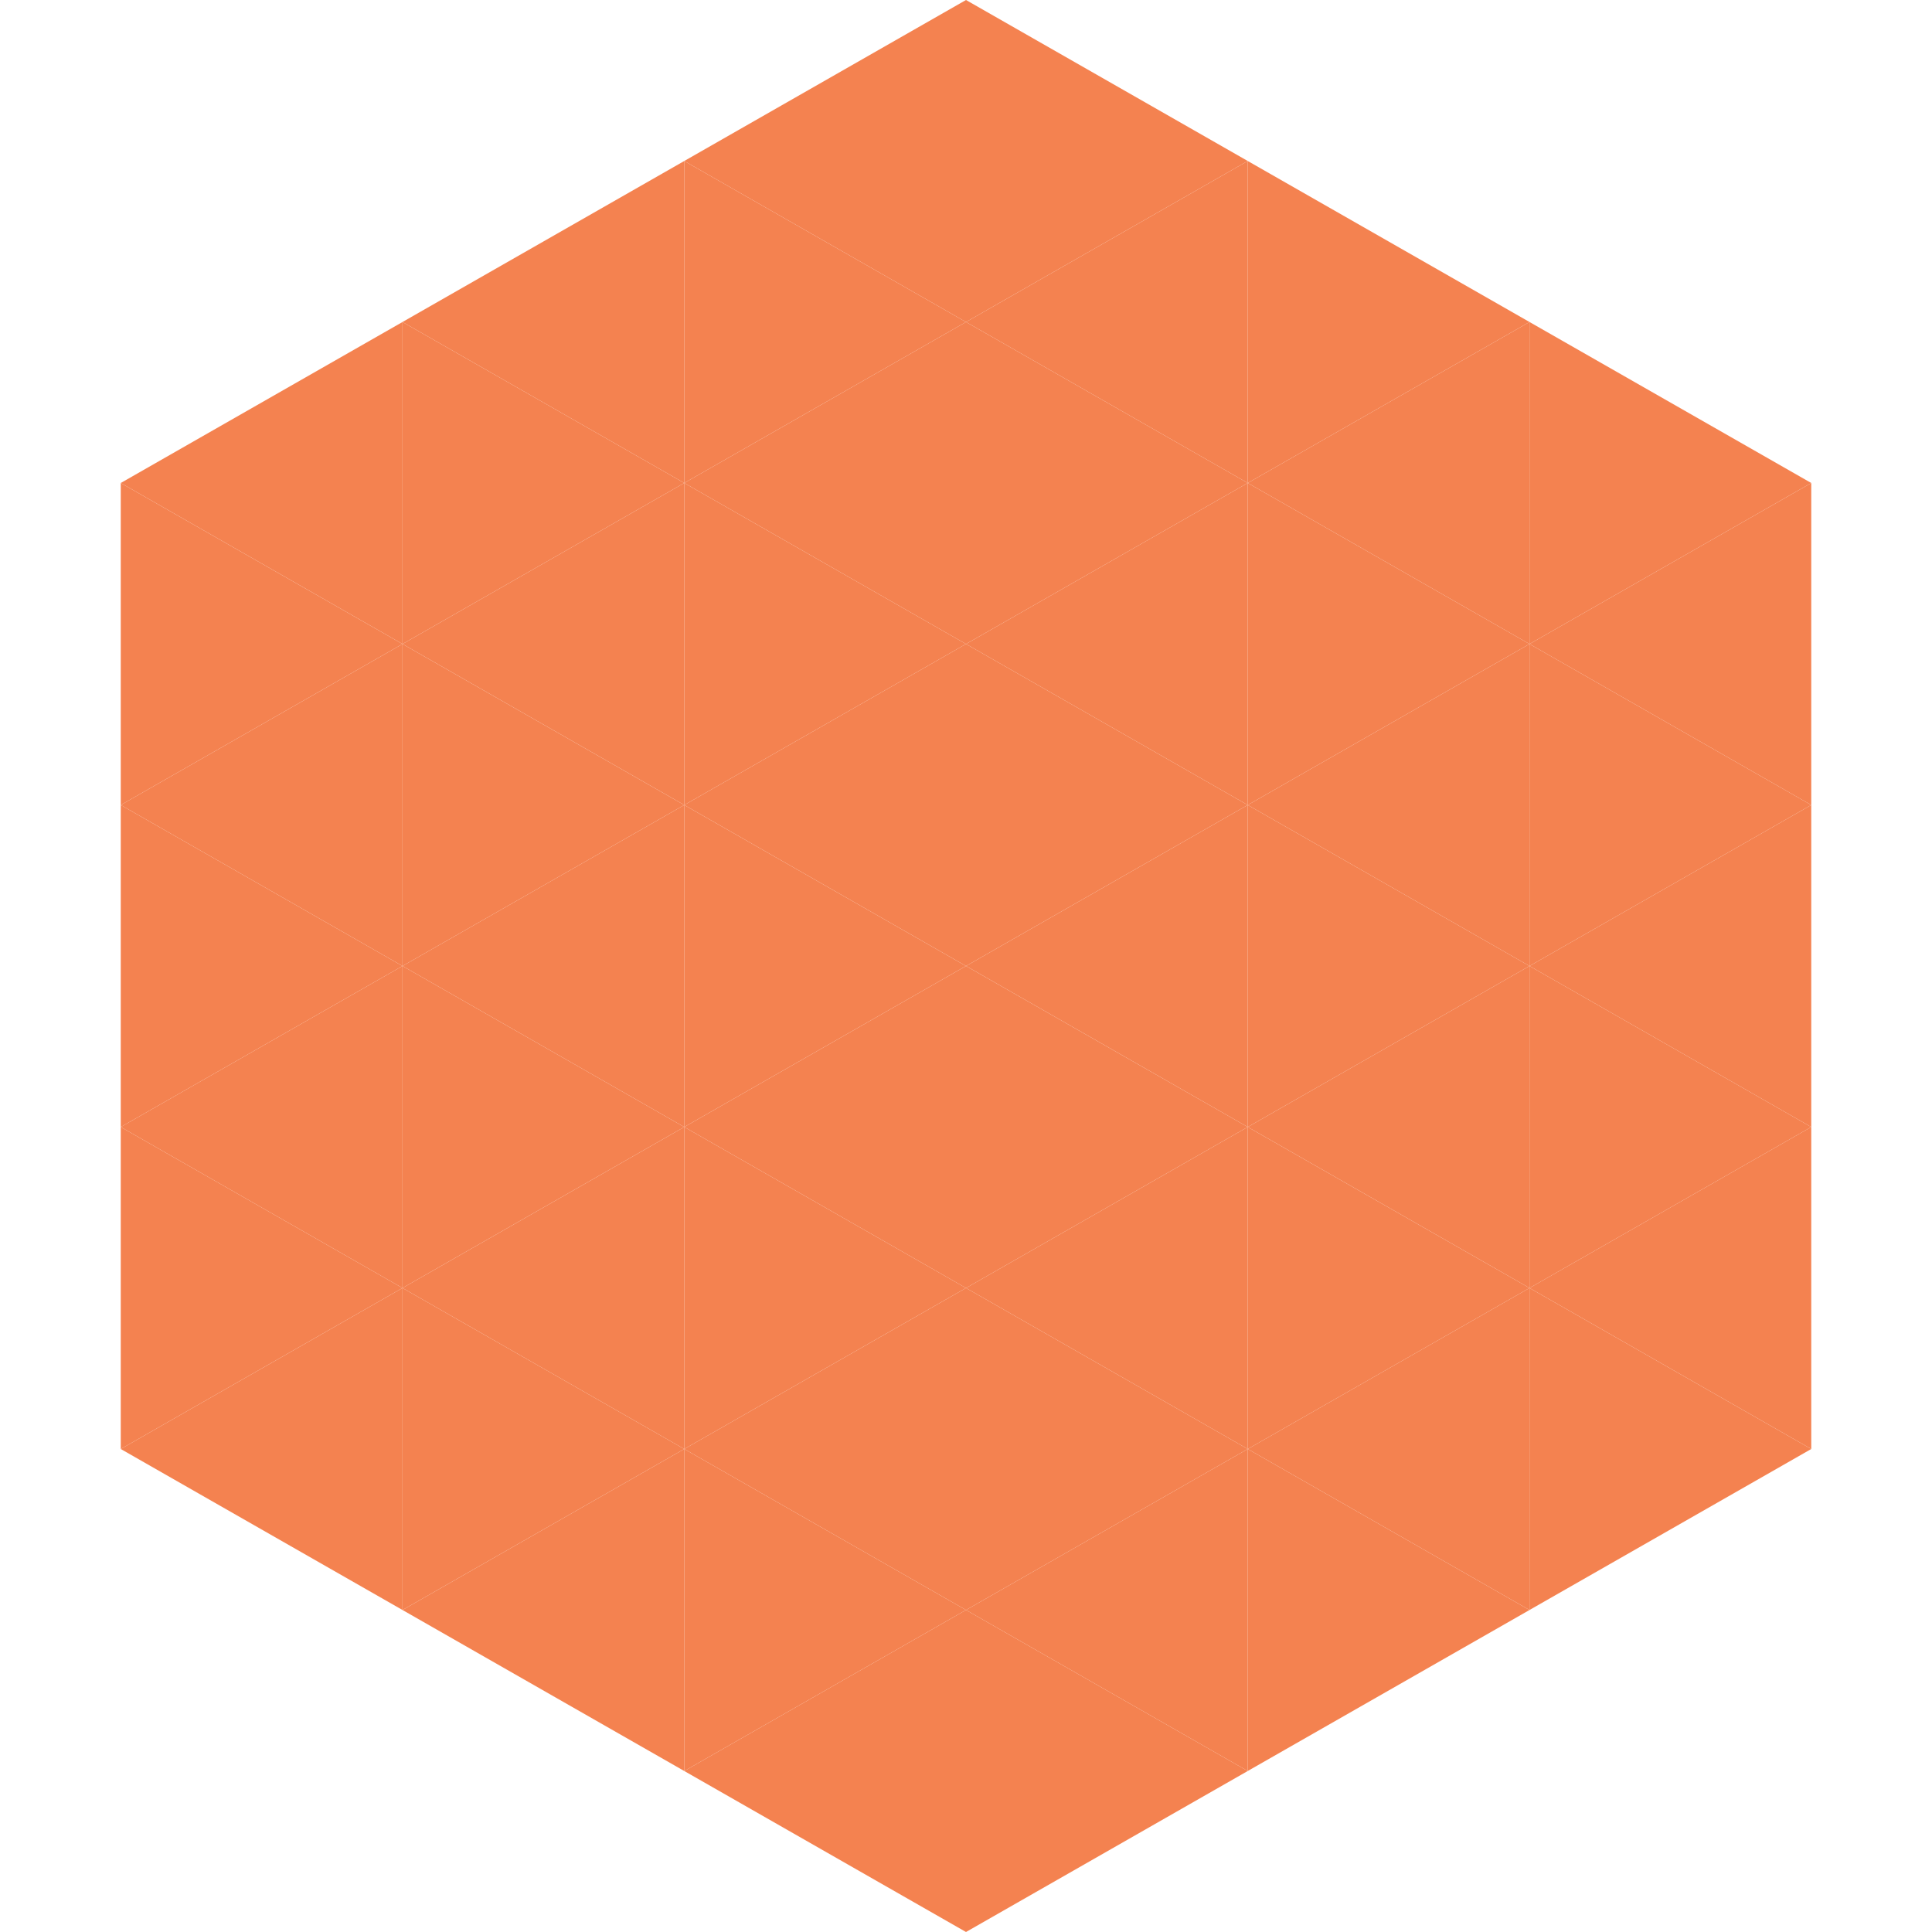
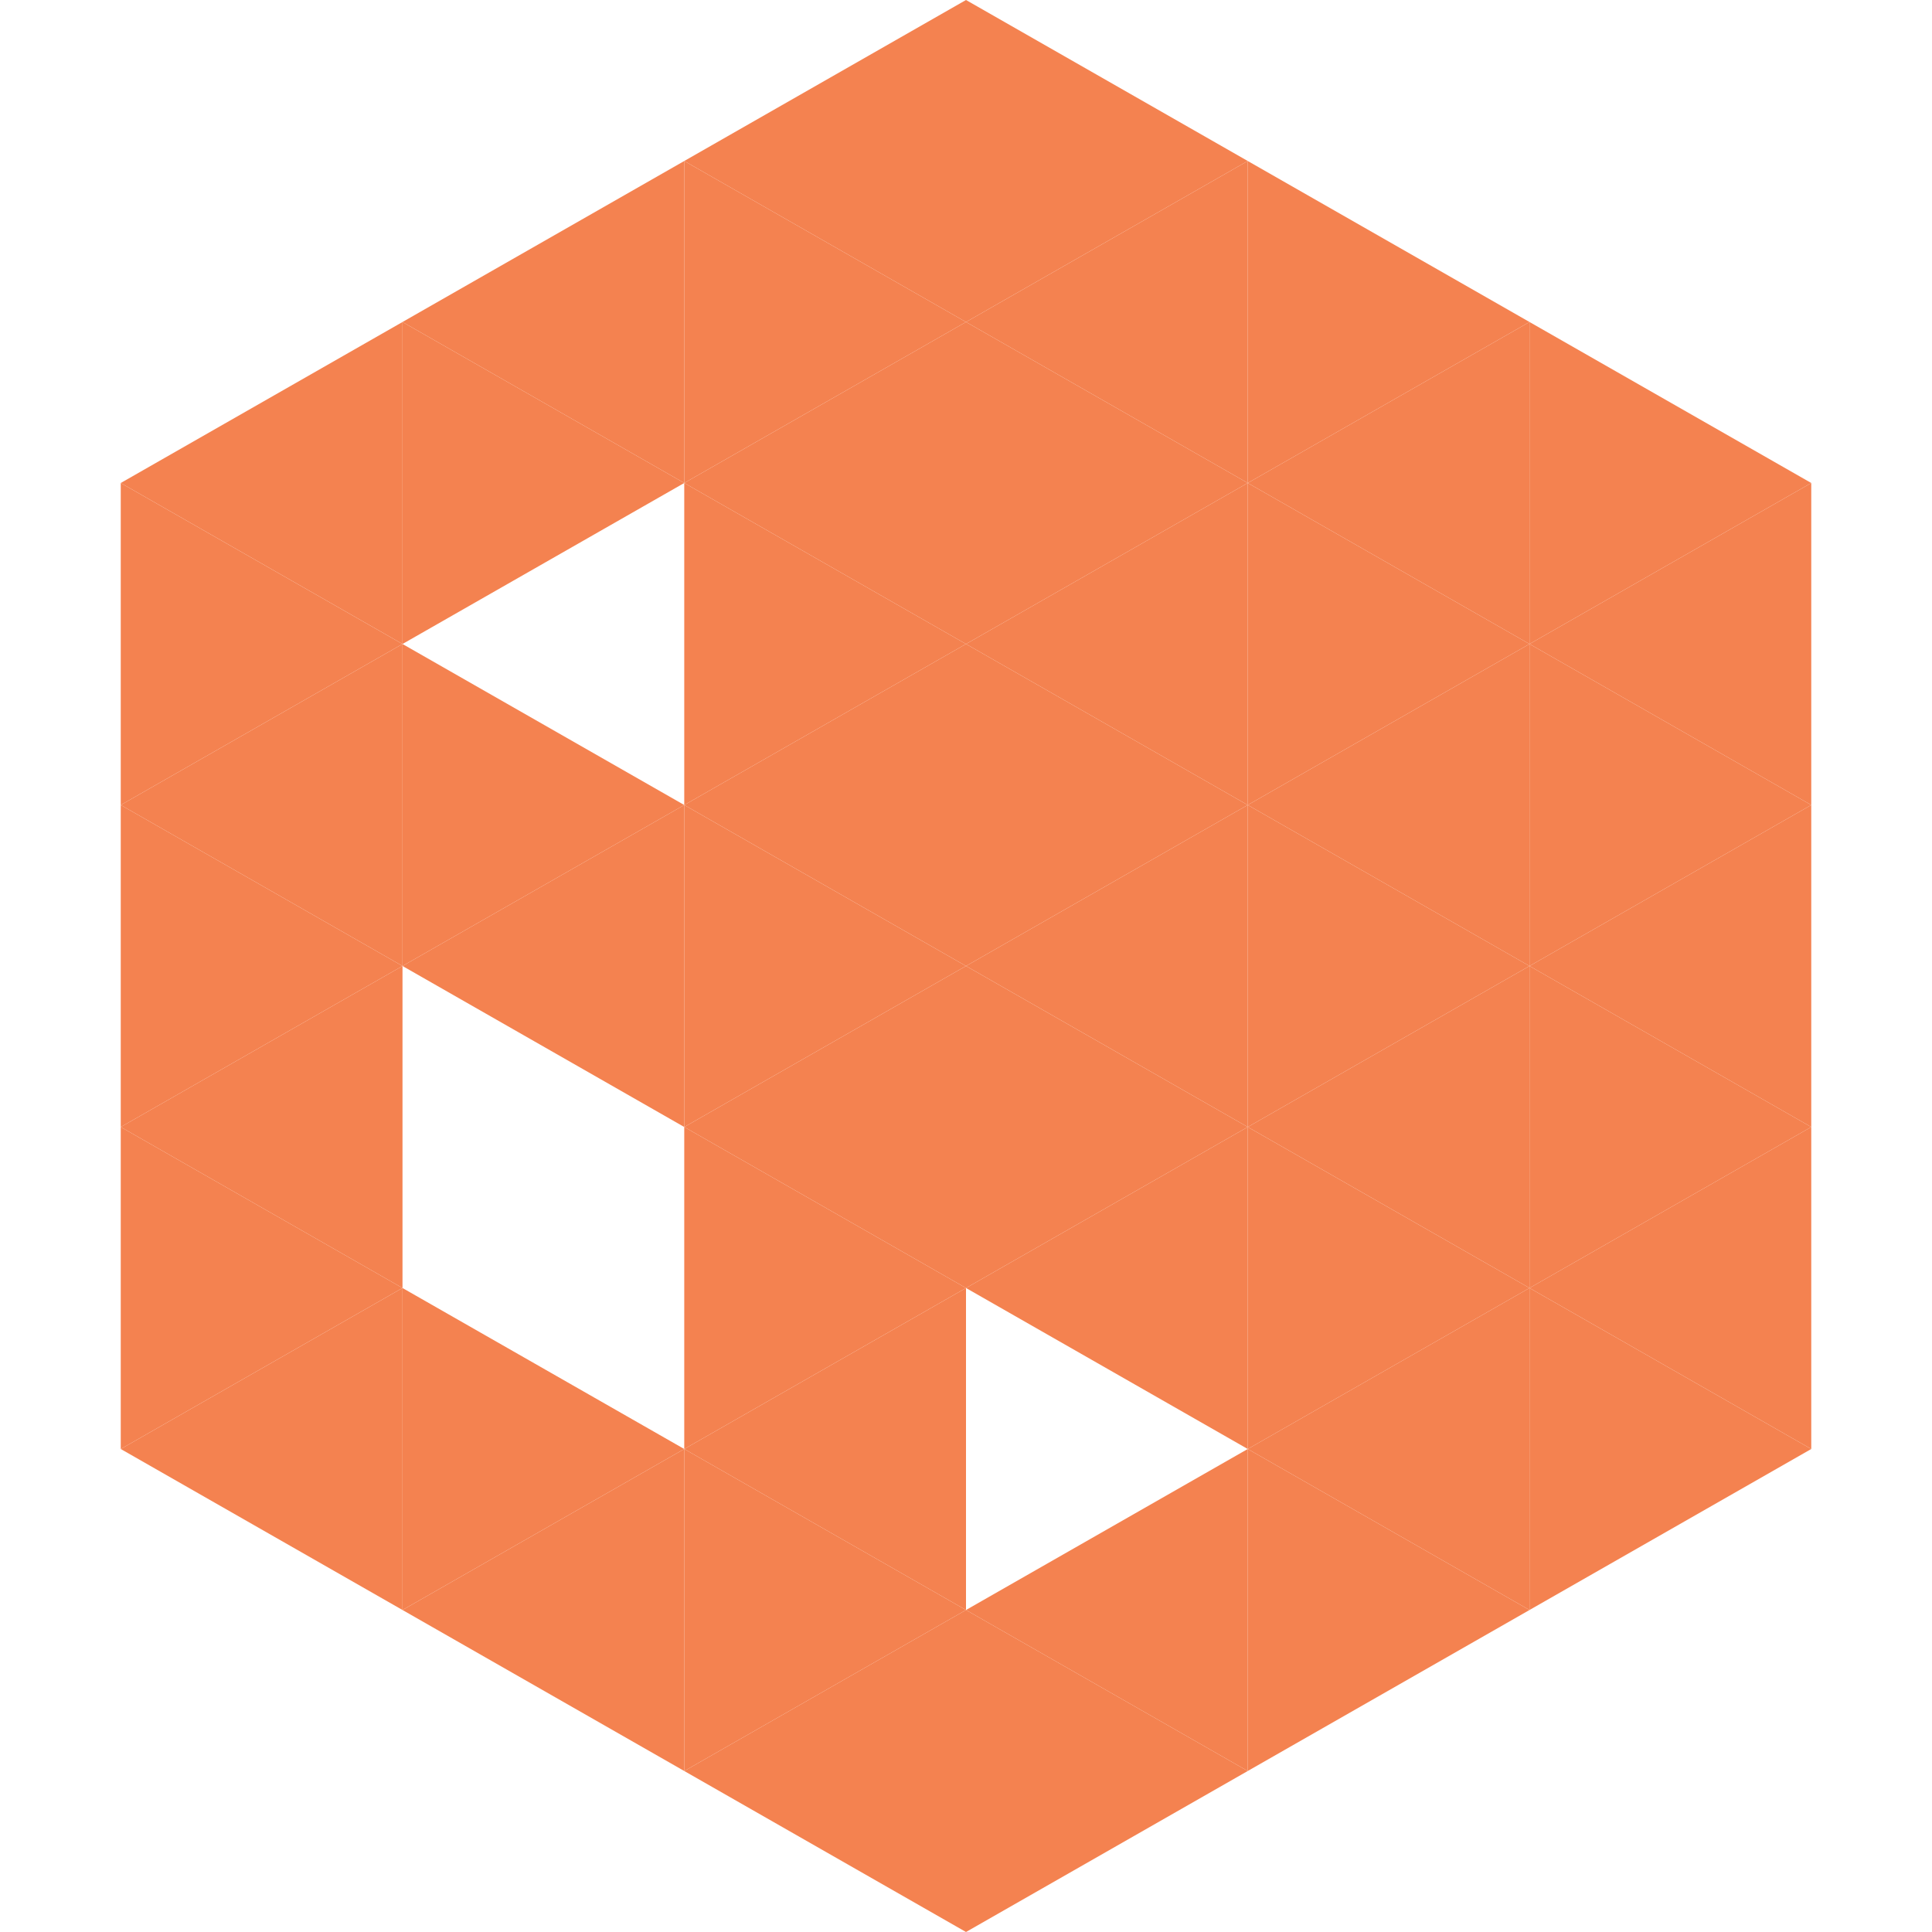
<svg xmlns="http://www.w3.org/2000/svg" width="240" height="240">
  <polygon points="50,40 15,60 50,80" style="fill:rgb(244,130,80)" />
  <polygon points="190,40 225,60 190,80" style="fill:rgb(244,130,80)" />
  <polygon points="15,60 50,80 15,100" style="fill:rgb(244,130,80)" />
  <polygon points="225,60 190,80 225,100" style="fill:rgb(244,130,80)" />
  <polygon points="50,80 15,100 50,120" style="fill:rgb(244,130,80)" />
  <polygon points="190,80 225,100 190,120" style="fill:rgb(244,130,80)" />
  <polygon points="15,100 50,120 15,140" style="fill:rgb(244,130,80)" />
  <polygon points="225,100 190,120 225,140" style="fill:rgb(244,130,80)" />
  <polygon points="50,120 15,140 50,160" style="fill:rgb(244,130,80)" />
  <polygon points="190,120 225,140 190,160" style="fill:rgb(244,130,80)" />
  <polygon points="15,140 50,160 15,180" style="fill:rgb(244,130,80)" />
  <polygon points="225,140 190,160 225,180" style="fill:rgb(244,130,80)" />
  <polygon points="50,160 15,180 50,200" style="fill:rgb(244,130,80)" />
  <polygon points="190,160 225,180 190,200" style="fill:rgb(244,130,80)" />
  <polygon points="15,180 50,200 15,220" style="fill:rgb(255,255,255); fill-opacity:0" />
  <polygon points="225,180 190,200 225,220" style="fill:rgb(255,255,255); fill-opacity:0" />
  <polygon points="50,0 85,20 50,40" style="fill:rgb(255,255,255); fill-opacity:0" />
  <polygon points="190,0 155,20 190,40" style="fill:rgb(255,255,255); fill-opacity:0" />
  <polygon points="85,20 50,40 85,60" style="fill:rgb(244,130,80)" />
  <polygon points="155,20 190,40 155,60" style="fill:rgb(244,130,80)" />
  <polygon points="50,40 85,60 50,80" style="fill:rgb(244,130,80)" />
  <polygon points="190,40 155,60 190,80" style="fill:rgb(244,130,80)" />
-   <polygon points="85,60 50,80 85,100" style="fill:rgb(244,130,80)" />
  <polygon points="155,60 190,80 155,100" style="fill:rgb(244,130,80)" />
  <polygon points="50,80 85,100 50,120" style="fill:rgb(244,130,80)" />
  <polygon points="190,80 155,100 190,120" style="fill:rgb(244,130,80)" />
  <polygon points="85,100 50,120 85,140" style="fill:rgb(244,130,80)" />
  <polygon points="155,100 190,120 155,140" style="fill:rgb(244,130,80)" />
-   <polygon points="50,120 85,140 50,160" style="fill:rgb(244,130,80)" />
  <polygon points="190,120 155,140 190,160" style="fill:rgb(244,130,80)" />
-   <polygon points="85,140 50,160 85,180" style="fill:rgb(244,130,80)" />
  <polygon points="155,140 190,160 155,180" style="fill:rgb(244,130,80)" />
  <polygon points="50,160 85,180 50,200" style="fill:rgb(244,130,80)" />
  <polygon points="190,160 155,180 190,200" style="fill:rgb(244,130,80)" />
  <polygon points="85,180 50,200 85,220" style="fill:rgb(244,130,80)" />
  <polygon points="155,180 190,200 155,220" style="fill:rgb(244,130,80)" />
  <polygon points="120,0 85,20 120,40" style="fill:rgb(244,130,80)" />
  <polygon points="120,0 155,20 120,40" style="fill:rgb(244,130,80)" />
  <polygon points="85,20 120,40 85,60" style="fill:rgb(244,130,80)" />
  <polygon points="155,20 120,40 155,60" style="fill:rgb(244,130,80)" />
  <polygon points="120,40 85,60 120,80" style="fill:rgb(244,130,80)" />
  <polygon points="120,40 155,60 120,80" style="fill:rgb(244,130,80)" />
  <polygon points="85,60 120,80 85,100" style="fill:rgb(244,130,80)" />
  <polygon points="155,60 120,80 155,100" style="fill:rgb(244,130,80)" />
  <polygon points="120,80 85,100 120,120" style="fill:rgb(244,130,80)" />
  <polygon points="120,80 155,100 120,120" style="fill:rgb(244,130,80)" />
  <polygon points="85,100 120,120 85,140" style="fill:rgb(244,130,80)" />
  <polygon points="155,100 120,120 155,140" style="fill:rgb(244,130,80)" />
  <polygon points="120,120 85,140 120,160" style="fill:rgb(244,130,80)" />
  <polygon points="120,120 155,140 120,160" style="fill:rgb(244,130,80)" />
  <polygon points="85,140 120,160 85,180" style="fill:rgb(244,130,80)" />
  <polygon points="155,140 120,160 155,180" style="fill:rgb(244,130,80)" />
  <polygon points="120,160 85,180 120,200" style="fill:rgb(244,130,80)" />
-   <polygon points="120,160 155,180 120,200" style="fill:rgb(244,130,80)" />
  <polygon points="85,180 120,200 85,220" style="fill:rgb(244,130,80)" />
  <polygon points="155,180 120,200 155,220" style="fill:rgb(244,130,80)" />
  <polygon points="120,200 85,220 120,240" style="fill:rgb(244,130,80)" />
  <polygon points="120,200 155,220 120,240" style="fill:rgb(244,130,80)" />
  <polygon points="85,220 120,240 85,260" style="fill:rgb(255,255,255); fill-opacity:0" />
  <polygon points="155,220 120,240 155,260" style="fill:rgb(255,255,255); fill-opacity:0" />
</svg>